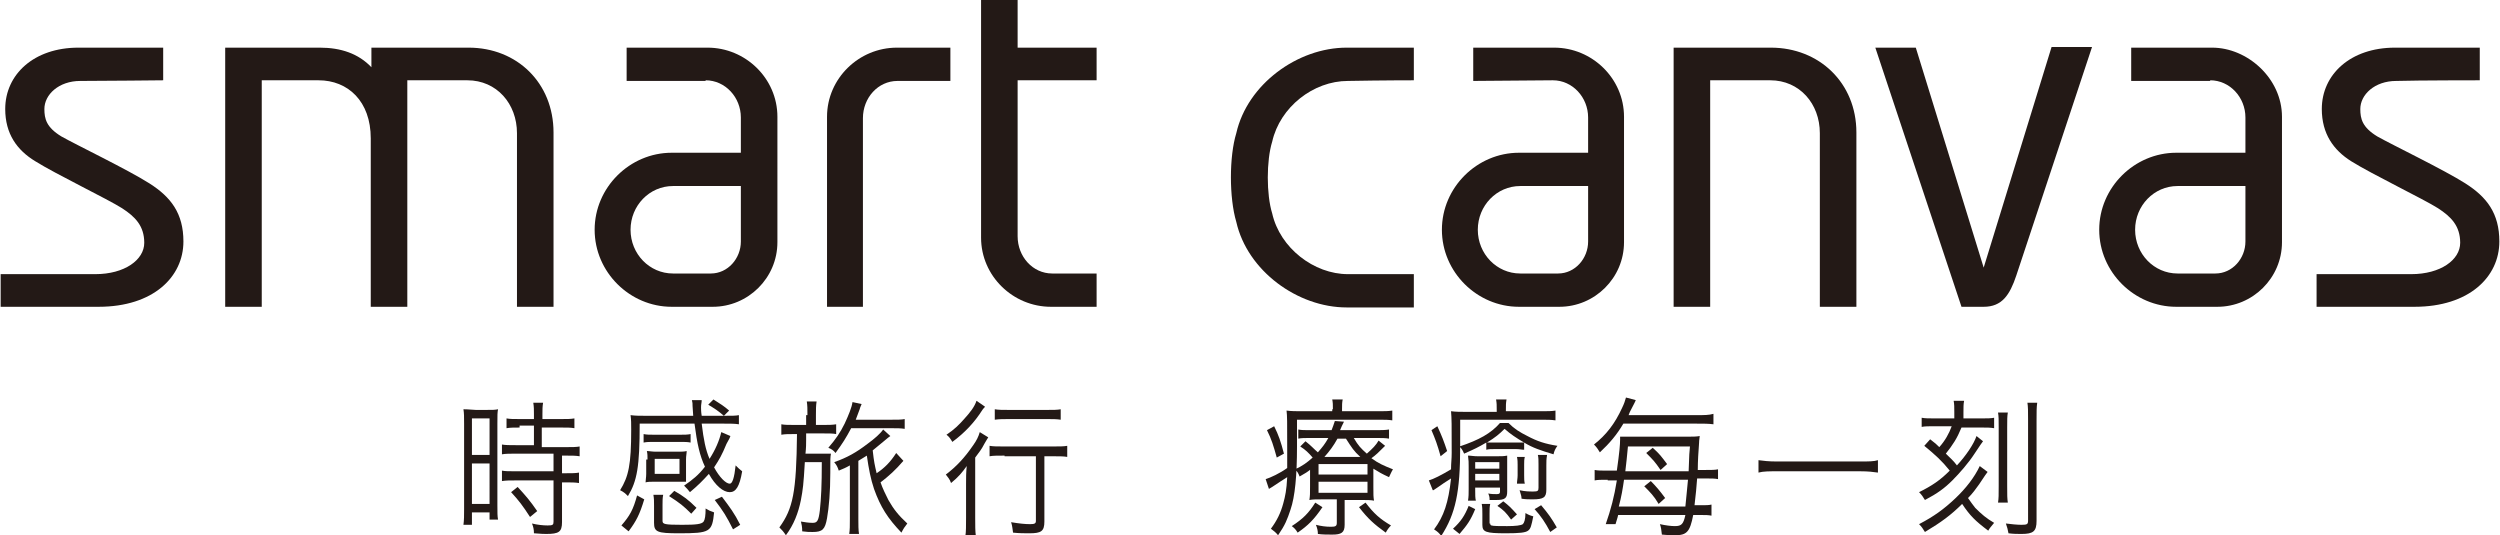
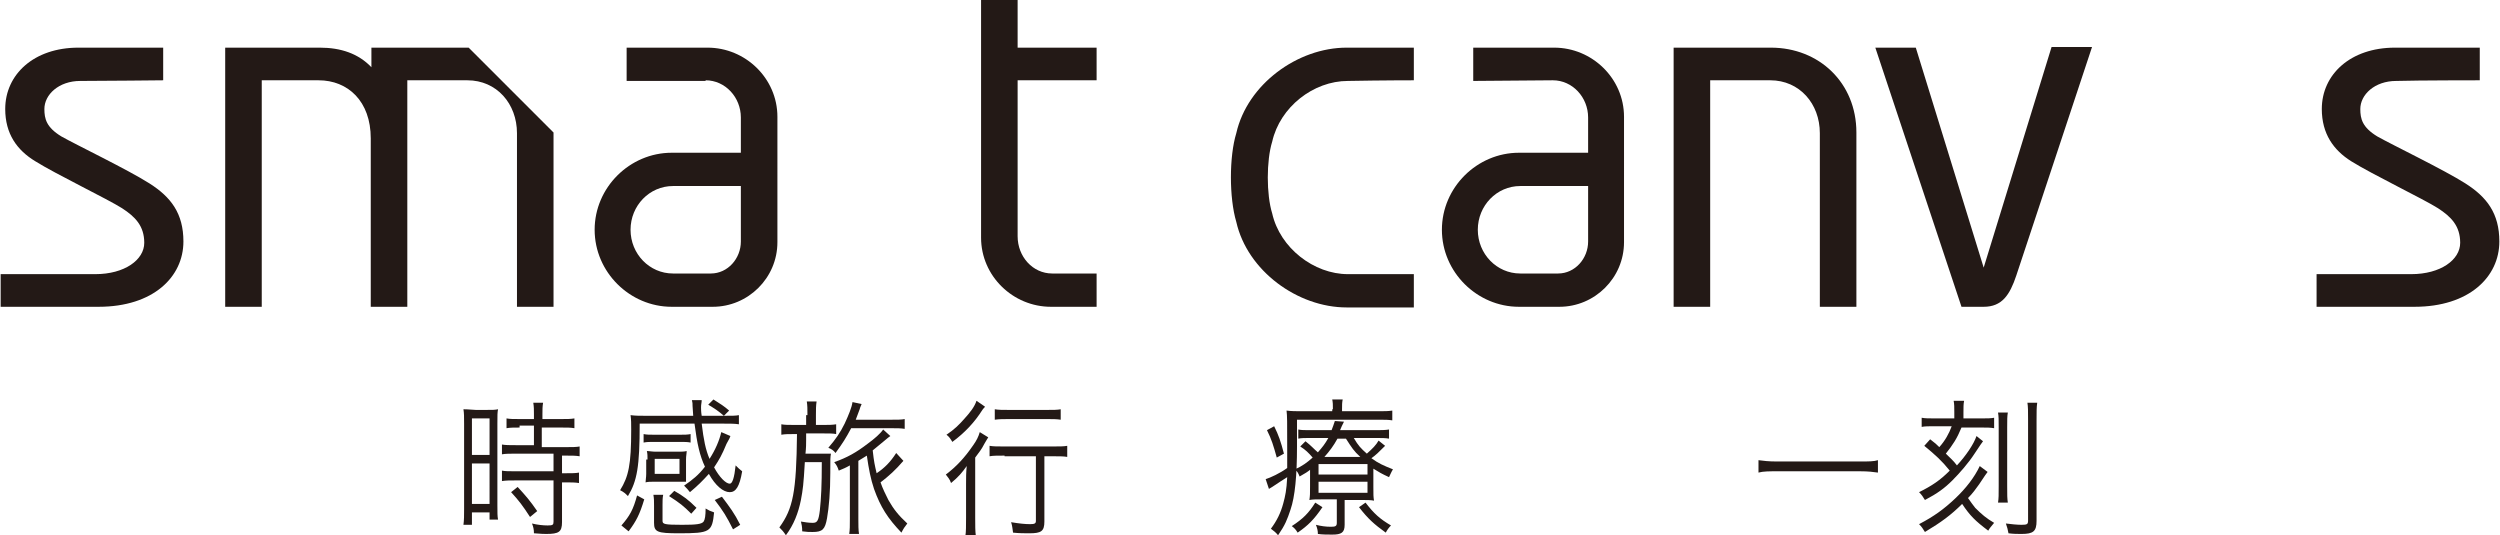
<svg xmlns="http://www.w3.org/2000/svg" version="1.1" id="Layer_1" x="0px" y="0px" viewBox="0 0 383 82" style="enable-background:new 0 0 383 82;" xml:space="preserve">
  <style type="text/css">
	.st0{fill:#231916;}
</style>
  <g id="XMLID_15055_">
    <g id="XMLID_15056_">
      <path id="XMLID_15076_" class="st0" d="M256.4,47V7.3c0,0,7.9,0,14.9,0c7.4,0,13.1,5.4,13.1,13c0,7,0,26.7,0,26.7h-5.6    c0,0,0-22.4,0-26.6c0-4.5-3.1-8.1-7.6-8.1c-4.2,0-9.2,0-9.2,0V47H256.4z" />
      <path id="XMLID_15075_" class="st0" d="M25,12.3V7.3c0,0-6.2,0-13,0c-6.8,0-11.2,4.1-11.2,9.4c0,3.8,1.8,6.3,4.6,8    c3.2,2,11.1,5.8,13.3,7.2c2,1.3,3.4,2.7,3.4,5.3c0,2.6-3,4.8-7.5,4.8c-4.4,0-14.5,0-14.5,0V47h0h15c0,0-8.4,0,0,0    c8.4,0,13-4.6,13-10c0-4.3-1.9-6.8-5.2-8.9c-3.3-2.1-11.2-5.9-13.5-7.2c-2.3-1.4-2.6-2.7-2.6-4.2c0-2.2,2.2-4.3,5.5-4.3    S25,12.3,25,12.3z" />
      <path id="XMLID_15074_" class="st0" d="M379.9,12.3V7.3c0,0-6.2,0-13,0c-6.8,0-11.2,4.1-11.2,9.4c0,3.8,1.8,6.3,4.5,8    c3.2,2,11.1,5.8,13.3,7.2c2,1.3,3.4,2.7,3.4,5.3c0,2.6-3,4.8-7.5,4.8c-4.4,0-14.5,0-14.5,0V47h0h15c0,0-8.4,0,0,0s13-4.6,13-10    c0-4.3-1.9-6.8-5.2-8.9c-3.3-2.1-11.2-5.9-13.5-7.2c-2.3-1.4-2.6-2.7-2.6-4.2c0-2.2,2.2-4.3,5.5-4.3    C370.5,12.3,379.9,12.3,379.9,12.3z" />
      <path id="XMLID_15073_" class="st0" d="M216.6,12.3V7.3c0,0-2.8,0-10.3,0c-7.5,0-15.2,5.6-16.9,13.1c-1.1,3.6-1.1,9.9,0,13.6    c1.7,7.5,9.4,13.1,16.9,13.1c7.5,0,10.3,0,10.3,0v-5.1c0,0-4.9,0-10.1,0c-5.2,0-10.4-4-11.6-9.3c-0.9-2.9-0.9-8.1,0-11    c1.2-5.3,6.3-9.3,11.6-9.3C211.8,12.3,216.6,12.3,216.6,12.3z" />
      <path id="XMLID_15070_" class="st0" d="M237.9,12.3c3,0,5.4,2.6,5.4,5.7v5.4h-10.6c-6.4,0-11.8,5.3-11.8,11.8    c0,6.5,5.4,11.8,11.8,11.8h6.2c5.4,0,9.9-4.4,9.9-9.9V17.9c0-5.9-4.9-10.6-10.7-10.6l-12.4,0v5.1L237.9,12.3z M243.3,37    c0,2.6-2,4.9-4.6,4.9h-5.8c-3.6,0-6.5-3-6.5-6.7c0-3.7,2.9-6.7,6.5-6.7h10.4V37z" />
      <path id="XMLID_15067_" class="st0" d="M108.1,12.3c3,0,5.4,2.6,5.4,5.7v5.4l-10.6,0c-6.4,0-11.8,5.3-11.8,11.8    c0,6.5,5.4,11.8,11.8,11.8h6.3c5.4,0,9.9-4.4,9.9-9.9V17.9c0-5.9-4.9-10.6-10.7-10.6L96,7.3v5.1H108.1z M113.5,37    c0,2.6-2,4.9-4.6,4.9h-5.8c-3.6,0-6.5-3-6.5-6.7c0-3.7,2.9-6.7,6.5-6.7h10.4V37z" />
-       <path id="XMLID_15064_" class="st0" d="M338.6,12.3c3,0,5.4,2.6,5.4,5.7v5.4l-10.6,0c-6.4,0-11.8,5.3-11.8,11.8    c0,6.5,5.4,11.8,11.8,11.8h6.3c5.4,0,9.9-4.4,9.9-9.9V17.9c0-5.9-5.3-10.6-10.7-10.6l-12.4,0v5.1H338.6z M344,37    c0,2.6-2,4.9-4.6,4.9h-5.8c-3.6,0-6.5-3-6.5-6.7c0-3.7,2.9-6.7,6.5-6.7H344V37z" />
      <g id="XMLID_15062_">
        <path id="XMLID_15063_" class="st0" d="M168.1,41.9h-6.9c-3,0-5.3-2.6-5.3-5.7V12.3l12.1,0V7.3l-12.1,0V0l-5.6,0v36.4     c0,5.9,4.9,10.6,10.7,10.6h7V41.9z" />
      </g>
      <g id="XMLID_15060_">
-         <path id="XMLID_15061_" class="st0" d="M132.3,47h-5.6V17.9c0-5.9,4.9-10.6,10.7-10.6l8.2,0v5.1l-8.1,0c-3,0-5.3,2.6-5.3,5.7V47z     " />
-       </g>
+         </g>
      <g id="XMLID_15058_">
        <path id="XMLID_15059_" class="st0" d="M303.9,41L293.5,7.3l-6.2,0L300.5,47l3.4,0c2.8,0,4-1.8,5-4.8l11.6-35h-6.2L303.9,41z" />
      </g>
-       <path id="XMLID_15057_" class="st0" d="M71.8,7.3c-7,0-14.9,0-14.9,0v3c-2-2.1-4.7-3-7.9-3c-7,0-14.5,0-14.5,0V47h5.6V12.3    c0,0,4.5,0,8.7,0c4.5,0,8,3.2,8,8.9c0,4.2,0,25.8,0,25.8h0h5.6V12.3c0,0,4.9,0,9.2,0c4.5,0,7.6,3.6,7.6,8.1c0,4.2,0,26.6,0,26.6    h5.6c0,0,0-19.7,0-26.7C84.8,12.7,79.2,7.3,71.8,7.3z" />
+       <path id="XMLID_15057_" class="st0" d="M71.8,7.3c-7,0-14.9,0-14.9,0v3c-2-2.1-4.7-3-7.9-3c-7,0-14.5,0-14.5,0V47h5.6V12.3    c0,0,4.5,0,8.7,0c4.5,0,8,3.2,8,8.9c0,4.2,0,25.8,0,25.8h0h5.6V12.3c0,0,4.9,0,9.2,0c4.5,0,7.6,3.6,7.6,8.1c0,4.2,0,26.6,0,26.6    h5.6c0,0,0-19.7,0-26.7z" />
    </g>
  </g>
  <g id="XMLID_23318_">
    <path id="XMLID_23319_" class="st0" d="M71.1,64.9c0-1,0-1.6-0.1-2.2c0.4,0,0.4,0,1.9,0.1h1.5c1.1,0,1.4,0,1.9-0.1   c-0.1,0.5-0.1,0.9-0.1,2.2v12.5c0,1.1,0,1.7,0.1,2.2h-1.3v-1.1h-2.7v1.9H71c0.1-0.7,0.1-1.5,0.1-2.4V64.9z M72.3,69.7h2.7v-5.6   h-2.7V69.7z M72.3,77.2h2.7V71h-2.7V77.2z M79.6,65.5c-0.7,0-1.5,0-2,0.1v-1.5c0.5,0.1,1.1,0.1,2,0.1h2.2v-0.7c0-0.7,0-1.2-0.1-1.8   h1.5c-0.1,0.6-0.1,1.1-0.1,1.8v0.7H86c0.9,0,1.4,0,2-0.1v1.5c-0.5-0.1-1.2-0.1-2-0.1H83v3h3.7c0.9,0,1.6,0,2.1-0.1v1.5   c-0.6-0.1-1.2-0.1-2-0.1h-0.7v2.7h0.6c0.9,0,1.5,0,2-0.1v1.6c-0.6-0.1-1.2-0.1-2-0.1h-0.6V80c0,1.5-0.5,1.8-2.4,1.8   c-0.3,0-0.7,0-1.9-0.1c0-0.6-0.1-1-0.3-1.5c0.8,0.2,1.7,0.3,2.4,0.3c0.8,0,0.9-0.1,0.9-0.6v-6.3H79c-0.8,0-1.5,0-2.1,0.1v-1.6   c0.5,0.1,1.1,0.1,2.1,0.1h5.8v-2.7H79c-0.9,0-1.5,0-2.1,0.1v-1.5c0.5,0.1,1.2,0.1,2.1,0.1h2.8v-3H79.6z M81.2,79.2   c-1.1-1.7-1.7-2.5-2.9-3.8l1-0.8c1.2,1.3,1.9,2.1,3,3.7L81.2,79.2z" />
    <path id="XMLID_23325_" class="st0" d="M111.9,66.8c-0.1,0.3-0.1,0.3-0.6,1.2c-0.7,1.7-1.1,2.4-1.9,3.6c0.8,1.5,1.8,2.5,2.4,2.5   c0.4,0,0.7-0.9,0.9-2.8c0.4,0.4,0.6,0.6,1,0.9c-0.4,2.4-1,3.2-1.9,3.2c-1,0-2.2-1-3.2-2.8c-1,1.1-1.7,1.8-2.9,2.8   c-0.3-0.4-0.5-0.6-0.9-1c1.3-0.9,2.2-1.6,3.2-2.9c-0.8-1.7-1.2-3.5-1.6-6.6H98c0,6.6-0.4,8.8-1.8,11.1c-0.4-0.4-0.6-0.6-1.2-0.9   c1.3-2.1,1.7-3.9,1.7-9.3c0-0.9,0-1.5-0.1-2.2c0.7,0.1,1.5,0.1,2.4,0.1h7.2l-0.1-1.5c0-0.4,0-0.5-0.1-0.9h1.5   c0,0.4-0.1,0.6-0.1,1.1c0,0.3,0,0.7,0.1,1.3h3.4c-0.8-0.7-1.4-1.1-2.4-1.7l0.8-0.8c1.1,0.7,1.6,1,2.4,1.7l-0.8,0.8   c1.3,0,1.8,0,2.3-0.1V65c-0.7-0.1-1.2-0.1-2.3-0.1h-3.4c0.3,2.5,0.6,4,1.2,5.4c0.9-1.4,1.5-2.8,1.8-4.1L111.9,66.8z M98.7,76.5   c-0.7,2.3-1.2,3.3-2.4,4.9l-1.1-0.9c1.3-1.5,1.8-2.4,2.4-4.6L98.7,76.5z M105.8,67.8c-0.5-0.1-0.9-0.1-1.6-0.1h-4   c-0.7,0-1.1,0-1.6,0.1v-1.3c0.5,0.1,0.9,0.1,1.6,0.1h4c0.7,0,1.1,0,1.6-0.1V67.8z M99.2,70.4c0-0.5,0-0.9-0.1-1.3   c0.4,0,0.8,0.1,1.4,0.1h3.3c0.6,0,1,0,1.4-0.1c0,0.4-0.1,0.7-0.1,1.3v2.1c0,0.5,0,0.6,0,1.3c-0.5,0-0.6,0-1.4,0h-3.4   c-0.7,0-1,0-1.4,0.1c0-0.3,0.1-0.8,0.1-1.3V70.4z M101.5,79.8c0,0.5,0.3,0.6,3,0.6c2.2,0,3-0.1,3.3-0.5c0.2-0.3,0.3-0.9,0.3-2   c0.5,0.3,0.7,0.4,1.3,0.6c-0.3,3-0.6,3.2-5.4,3.2c-3.3,0-3.8-0.2-3.8-1.6v-2.6c0-0.8,0-1.1-0.1-1.7h1.5c-0.1,0.5-0.1,0.9-0.1,1.5   V79.8z M100.3,72.6h3.8v-2.3h-3.8V72.6z M105.9,78.7c-1.2-1.2-1.7-1.6-3.4-2.7l0.8-0.8c1.4,0.8,2.2,1.4,3.4,2.6L105.9,78.7z    M110.6,76.1c1.2,1.6,1.9,2.5,2.8,4.3l-1.1,0.7c-1-2-1.5-2.8-2.8-4.5L110.6,76.1z" />
    <path id="XMLID_23334_" class="st0" d="M123.7,63.6c0-0.9,0-1.5-0.1-2.1h1.5c-0.1,0.7-0.1,1.2-0.1,2.1v1.5h1.2c0.7,0,1.3,0,1.9-0.1   v1.5c-0.5-0.1-1-0.1-1.9-0.1h-2.7c0,0.4,0,0.8,0,1c0,0.5,0,1.2-0.1,2.1h2.4c0.9,0,1.1,0,1.5,0c-0.1,0.6-0.1,0.6-0.1,3   c0,2.8-0.2,5.2-0.5,6.9c-0.3,1.7-0.7,2.1-2.2,2.1c-0.5,0-0.9,0-1.6-0.1c0-0.7-0.1-1.1-0.2-1.5c0.6,0.1,1.2,0.2,1.8,0.2   c0.7,0,0.9-0.3,1.1-1.9c0.2-1.9,0.3-3.8,0.3-7.4h-2.6c-0.2,3.5-0.3,4.2-0.6,5.8c-0.4,2-1.1,3.8-2.3,5.4c-0.4-0.6-0.6-0.8-1-1.2   c2.1-2.9,2.6-5.4,2.7-14.3h-0.4c-0.9,0-1.4,0-2,0.1V65c0.5,0.1,1.1,0.1,2,0.1h1.8V63.6z M130.4,65.6c-0.8,1.5-1.3,2.3-2.4,3.8   c-0.3-0.4-0.6-0.6-1.1-0.8c1.2-1.4,1.8-2.3,2.5-3.7c0.6-1.3,1.1-2.5,1.2-3.3l1.4,0.3c-0.1,0.3-0.2,0.4-0.3,0.8   c-0.3,0.8-0.4,1.1-0.6,1.6h5.4c1,0,1.6,0,2.1-0.1v1.5c-0.6-0.1-1.2-0.1-2.1-0.1H130.4z M138.4,70.6c-1.2,1.4-2.2,2.3-3.5,3.3   c0.3,0.9,0.8,1.9,1.2,2.7c0.8,1.4,1.5,2.3,2.9,3.6c-0.4,0.5-0.6,0.8-0.9,1.4c-2.1-2.2-3.2-3.9-4.2-6.7c-0.5-1.5-0.8-3-1.1-5.1   c-0.5,0.3-0.8,0.5-1.3,0.8v8.9c0,0.9,0,1.7,0.1,2.3h-1.5c0.1-0.6,0.1-1.3,0.1-2.3v-8.2c-0.7,0.4-1,0.5-1.7,0.8   c-0.2-0.6-0.3-0.8-0.7-1.3c2-0.7,3.4-1.5,5.1-2.8c1.1-0.8,2-1.6,2.4-2.2l1.1,1c-0.3,0.2-0.4,0.3-1,0.8c-0.5,0.4-1.2,1-1.7,1.4   c0.2,1.8,0.3,2.2,0.6,3.5c1.2-0.8,2.1-1.7,3-3.1L138.4,70.6z" />
    <path id="XMLID_23338_" class="st0" d="M148,74.1c0-1,0-1.6,0.1-2.7c-0.7,1-1.3,1.7-2.4,2.6c-0.2-0.6-0.5-0.9-0.8-1.3   c1.6-1.2,2.9-2.6,4.2-4.5c0.5-0.7,0.8-1.3,1-2l1.3,0.8c-0.2,0.3-0.3,0.5-0.6,1c-0.4,0.8-0.8,1.3-1.4,2.1v9.2c0,1.2,0,2.1,0.1,2.8   h-1.6c0.1-0.6,0.1-1.6,0.1-2.8V74.1z M150.9,62.3c-0.1,0.2-0.2,0.2-0.4,0.5c-1.2,1.9-2.7,3.5-4.6,4.9c-0.3-0.5-0.5-0.8-0.9-1.1   c1.2-0.8,1.9-1.5,2.7-2.4c1-1.1,1.6-1.9,1.9-2.8L150.9,62.3z M153.9,69.8c-1,0-1.8,0-2.3,0.1v-1.6c0.5,0.1,1.3,0.1,2.3,0.1h7.3   c1.1,0,1.8,0,2.3-0.1V70c-0.5-0.1-1.3-0.1-2.3-0.1H160v10c0,1.5-0.5,1.8-2.3,1.8c-0.7,0-1.6,0-2.5-0.1c-0.1-0.6-0.1-1-0.3-1.6   c1.2,0.2,2.1,0.3,2.9,0.3c0.7,0,0.9-0.1,0.9-0.5v-9.9H153.9z M152.4,62.7c0.6,0.1,1.2,0.1,2.2,0.1h5.8c0.9,0,1.6,0,2.1-0.1v1.6   c-0.6-0.1-1.3-0.1-2.1-0.1h-5.8c-0.8,0-1.5,0-2.2,0.1V62.7z" />
    <path id="XMLID_23343_" class="st0" d="M204.2,62.7c0-0.7,0-1-0.1-1.5h1.6c-0.1,0.5-0.1,0.8-0.1,1.5v0.3h5.4c1.1,0,1.7,0,2.3-0.1   v1.5c-0.6-0.1-1.1-0.1-2.2-0.1h-12.4v4.1c0,4.4-0.3,7.7-1,9.7c-0.5,1.5-0.8,2.3-1.9,3.9c-0.4-0.5-0.6-0.6-1.1-1   c0.9-1.2,1.5-2.4,1.9-3.9c0.3-1.1,0.5-2,0.6-4c-0.8,0.5-1.4,0.9-2.3,1.5c-0.2,0.1-0.3,0.2-0.5,0.3l-0.5-1.5   c0.7-0.2,2.2-0.9,3.3-1.7c0-0.9,0-1.4,0-2.5c0-4.9,0-5.4-0.1-6.3c0.7,0.1,1.5,0.1,2.4,0.1h4.6V62.7z M195.2,65.3   c0.7,1.4,1,2.3,1.5,4.2l-1.1,0.6c-0.5-1.8-0.8-2.8-1.5-4.2L195.2,65.3z M202.6,77.7c-1.3,1.9-2.2,2.8-3.8,3.9   c-0.3-0.5-0.5-0.7-0.9-1c1.7-1.1,2.6-2,3.6-3.6L202.6,77.7z M200.8,71.9c-0.5,0.4-0.8,0.6-1.7,1.1c-0.2-0.5-0.3-0.7-0.7-1.1   c1.1-0.5,1.8-1,2.7-1.8c-0.6-0.7-1.1-1.2-1.9-1.7l0.8-0.8c0.9,0.7,1.3,1.2,1.9,1.7c0.7-0.8,1.1-1.3,1.6-2.2h-2.8   c-0.8,0-1.3,0-1.8,0.1v-1.4c0.5,0.1,0.9,0.1,1.8,0.1h3.3c0.2-0.5,0.3-0.8,0.5-1.4l1.4,0.1c-0.3,0.6-0.4,0.8-0.6,1.3h5.4   c0.9,0,1.5,0,2.1-0.1v1.4c-0.6-0.1-1.1-0.1-2-0.1h-3.4c0.7,1.2,1.1,1.6,2,2.4c0.9-0.8,1.4-1.3,1.8-2l1,0.8c-1,1-1.4,1.4-2.1,1.9   c1.1,0.8,1.8,1.1,3.3,1.7c-0.3,0.5-0.4,0.8-0.6,1.2c-1.1-0.5-1.6-0.8-2.4-1.3v2.8c0,1.2,0,1.5,0.1,2.1c-0.5-0.1-1.1-0.1-1.8-0.1   h-2.7v3.8c0,1.2-0.5,1.5-1.9,1.5c-0.7,0-1.5,0-2.2-0.1c0-0.5-0.1-0.9-0.3-1.4c0.8,0.2,1.5,0.3,2.3,0.3c0.7,0,0.9-0.1,0.9-0.6v-3.6   h-2.2c-0.9,0-1.5,0-2,0.1c0.1-0.7,0.1-0.9,0.1-2.1V71.9z M202,72.7h7.5v-1.6H202V72.7z M202,75.5h7.5v-1.7H202V75.5z M208.4,70   c-1-0.9-1.3-1.4-2.2-2.8h-1.3c-0.6,1.1-1.2,1.9-2,2.8H208.4z M209.2,77c1.3,1.7,2.2,2.5,3.9,3.5c-0.3,0.3-0.6,0.7-0.8,1.1   c-1.8-1.3-2.7-2.1-4.1-3.9L209.2,77z" />
-     <path id="XMLID_23352_" class="st0" d="M229.3,63c0-1,0-1.2-0.1-1.8h1.6c-0.1,0.6-0.1,0.8-0.1,1.8h5.3c1.1,0,1.7,0,2.3-0.1v1.5   c-0.7-0.1-1.2-0.1-2.3-0.1h-12.3v4.1c0,7-0.7,10.3-2.9,13.7c-0.4-0.5-0.5-0.6-1.1-1c1.5-2,2.2-4.1,2.6-7.8   c-0.5,0.3-1.7,1.1-2.1,1.4c-0.3,0.2-0.3,0.2-0.6,0.4c0,0,0,0-0.1,0l-0.6-1.5c0.7-0.2,1.9-0.8,3.4-1.7c0-1,0.1-1.5,0.1-2.5   c0-4.6,0-5.2-0.1-6.4c0.7,0.1,1.5,0.1,2.4,0.1H229.3z M220.2,65.3c0.7,1.5,1,2.3,1.5,3.8l-1,0.8c-0.5-1.8-0.8-2.6-1.4-4L220.2,65.3   z M222.6,81c1.2-1.1,1.8-2,2.4-3.5l1,0.5c-0.7,1.7-1.2,2.4-2.4,3.8L222.6,81z M227.7,67.8c-1.2,0.7-1.8,1-3.4,1.7   c-0.2-0.5-0.4-0.8-0.7-1.1c3-1,4.8-2,6.2-3.6h1.3c0.9,0.9,1.7,1.4,2.9,2c1.5,0.8,2.7,1.2,4.6,1.5c-0.3,0.4-0.5,0.8-0.6,1.3   c-2-0.6-3.2-1-4.5-1.8v1.1c-0.4,0-0.7-0.1-1.2-0.1h-3.4c-0.5,0-0.8,0-1.2,0.1V67.8z M226,75.1c0,0.7,0,1.2,0.1,1.6h-1.2   c0.1-0.6,0.1-1.1,0.1-1.8v-3.4c0-0.6,0-1-0.1-1.7c0.5,0,0.8,0.1,1.5,0.1h2.9c0.7,0,1.1,0,1.6-0.1c0,0.6,0,1,0,1.7v3.8   c0,1-0.3,1.3-1.7,1.3c-0.4,0-0.6,0-1,0c0-0.4,0-0.5-0.2-1c0.4,0.1,1,0.1,1.3,0.1c0.4,0,0.5-0.1,0.5-0.4v-0.6H226V75.1z M229.7,71.8   v-1H226v1H229.7z M229.7,73.6v-1H226v1H229.7z M228.3,80.2c0,0.2,0.1,0.3,0.2,0.3c0.2,0.1,1.3,0.1,2.4,0.1c1.3,0,2.1-0.1,2.4-0.3   c0.2-0.2,0.4-0.7,0.4-1.7c0.5,0.3,0.8,0.4,1.2,0.5c-0.3,1.5-0.4,1.9-0.8,2.2c-0.4,0.3-1.3,0.4-3.4,0.4c-3.1,0-3.6-0.2-3.6-1.3v-1.6   c0-0.7,0-1.1-0.1-1.6h1.3c-0.1,0.5-0.1,0.8-0.1,1.5V80.2z M232.4,67.8c0.4,0,0.7,0,1.1,0c-1.2-0.7-2.1-1.3-3-2.1   c-0.8,0.8-1.4,1.3-2.7,2.1c0.3,0,0.6,0,1.1,0H232.4z M231.5,79.6c-0.8-1.1-1.1-1.4-2.1-2.1l0.9-0.7c0.9,0.7,1.1,0.9,2.1,2   L231.5,79.6z M232.4,74.1c0-0.4,0.1-0.8,0.1-1.3v-1.6c0-0.3,0-0.8-0.1-1.2h1.2c-0.1,0.4-0.1,0.7-0.1,1.2v1.6c0,0.5,0,0.9,0.1,1.3   H232.4z M237,69.8c-0.1,0.5-0.1,0.9-0.1,1.5V75c0,1.2-0.4,1.5-2.1,1.5c-0.5,0-1.1,0-1.7-0.1c0-0.4-0.1-0.6-0.3-1.3   c0.9,0.2,1.5,0.2,2.1,0.2c0.7,0,0.8-0.1,0.8-0.6v-3.5c0-0.7,0-1.1-0.1-1.5H237z M237.5,81.5c-0.8-1.5-1.4-2.4-2.4-3.5l1-0.6   c1.1,1.3,1.6,2,2.4,3.4L237.5,81.5z" />
-     <path id="XMLID_23366_" class="st0" d="M248.7,64.9c-1,1.7-2.1,3-3.6,4.4c-0.3-0.5-0.5-0.8-0.9-1.2c1.9-1.5,3.2-3.2,4.3-5.6   c0.3-0.6,0.5-1.2,0.6-1.6l1.5,0.4c-0.2,0.5-0.3,0.6-0.9,1.8c-0.1,0.2-0.1,0.3-0.2,0.5h10.4c1.2,0,1.9,0,2.6-0.2v1.6   c-0.8-0.1-1.5-0.1-2.6-0.1H248.7z M246.3,73.5c-1,0-1.5,0-2,0.1V72c0.5,0.1,1,0.1,2.1,0.1h1.3c0.4-2.8,0.5-4,0.5-4.8   c0-0.2,0-0.2,0-0.4c0.4,0,0.7,0,1.5,0h8.6c1,0,1.6,0,2.1-0.1c-0.1,0.8-0.1,0.8-0.1,1c-0.1,1.4-0.2,2.8-0.2,4.2h1.2   c0.9,0,1.4,0,1.9-0.1v1.5c-0.5-0.1-1-0.1-1.9-0.1h-1.3c-0.1,1.5-0.2,2.3-0.4,4.1h1.2c0.5,0,1,0,1.4-0.1V79   c-0.5-0.1-0.9-0.1-1.5-0.1h-1.3c-0.5,2.6-1,3.1-2.8,3.1c-0.6,0-1.1,0-2-0.1c-0.1-0.8-0.1-1-0.3-1.6c0.9,0.2,1.7,0.3,2.3,0.3   c1,0,1.3-0.3,1.6-1.7h-10.3c-0.1,0.5-0.3,1-0.4,1.4l-1.5,0c0.8-2.3,1.3-4.2,1.7-6.7H246.3z M248.8,73.5c-0.2,1.4-0.4,2.6-0.8,4.1   h10.2c0.1-1.2,0.3-2.8,0.4-4.1H248.8z M258.7,72.2c0.1-2.8,0.1-2.8,0.2-3.8h-9.5c-0.1,1.2-0.3,3-0.4,3.8H258.7z M252.9,73.7   c0.8,0.8,1.4,1.5,2.2,2.6l-1,0.9c-0.7-1.2-1.3-1.8-2.2-2.7L252.9,73.7z M253.2,68.6c1.1,1,1.3,1.3,2.2,2.5l-1,0.9   c-0.9-1.3-1.1-1.5-2.2-2.6L253.2,68.6z" />
    <path id="XMLID_23373_" class="st0" d="M287.7,72.4c-0.7-0.1-1.5-0.2-2.7-0.2h-12.8c-1.1,0-2.1,0-2.8,0.2v-1.9   c0.7,0.1,1.6,0.2,2.8,0.2H285c1.2,0,2.1,0,2.7-0.2V72.4z" />
    <path id="XMLID_23375_" class="st0" d="M303.8,67.6c-0.3,0.4-0.3,0.4-1.3,1.9c-0.9,1.4-2.3,3-3.4,4.1c-1.2,1.2-2.3,2-4.2,3   c-0.3-0.5-0.5-0.8-0.9-1.2c2-1,3.2-1.8,4.7-3.3c-1.2-1.5-2.2-2.4-3.9-3.8l0.9-1c0.8,0.6,1,0.8,1.4,1.2c0.9-1,1.5-2.1,1.9-3.2h-2.7   c-0.8,0-1.4,0-1.9,0.1V64c0.5,0.1,1.1,0.1,2,0.1h3v-0.9c0-0.8,0-1.3-0.1-1.8h1.6c-0.1,0.5-0.1,1-0.1,1.8v0.9h2.8   c0.8,0,1.4,0,1.9-0.1v1.6c-0.6-0.1-1.1-0.1-1.8-0.1h-3.2c-0.7,1.7-1.3,2.6-2.4,4c0.8,0.8,1.1,1,1.7,1.8c1.4-1.5,2.6-3.3,3-4.5   L303.8,67.6z M304.5,72.3c-0.3,0.4-0.3,0.4-1.3,1.9c-0.5,0.7-1,1.4-1.7,2.1c0.5,0.7,0.7,1,1.1,1.5c1,1,1.7,1.6,2.9,2.3   c-0.4,0.5-0.7,0.8-0.9,1.2c-2-1.5-2.8-2.3-4-4.1c-1.7,1.7-3.2,2.8-5.7,4.3c-0.3-0.5-0.5-0.8-0.9-1.2c2.3-1.2,3.8-2.3,5.5-3.9   c1.7-1.6,3-3.3,3.8-5L304.5,72.3z M307.6,63.2c-0.1,0.6-0.1,1.1-0.1,2.3v8.9c0,1.5,0,1.9,0.1,2.6h-1.5c0.1-0.7,0.1-1.1,0.1-2.6   v-8.9c0-1.2,0-1.7-0.1-2.3H307.6z M312.1,61.7c-0.1,0.7-0.1,1.4-0.1,2.7v15.4c0,1.6-0.5,2-2.3,2c-0.7,0-1.2,0-2-0.1   c-0.1-0.6-0.2-0.9-0.4-1.5c0.8,0.1,1.7,0.2,2.4,0.2c0.9,0,1-0.1,1-0.7V64.3c0-1.3,0-2-0.1-2.6H312.1z" />
  </g>
</svg>